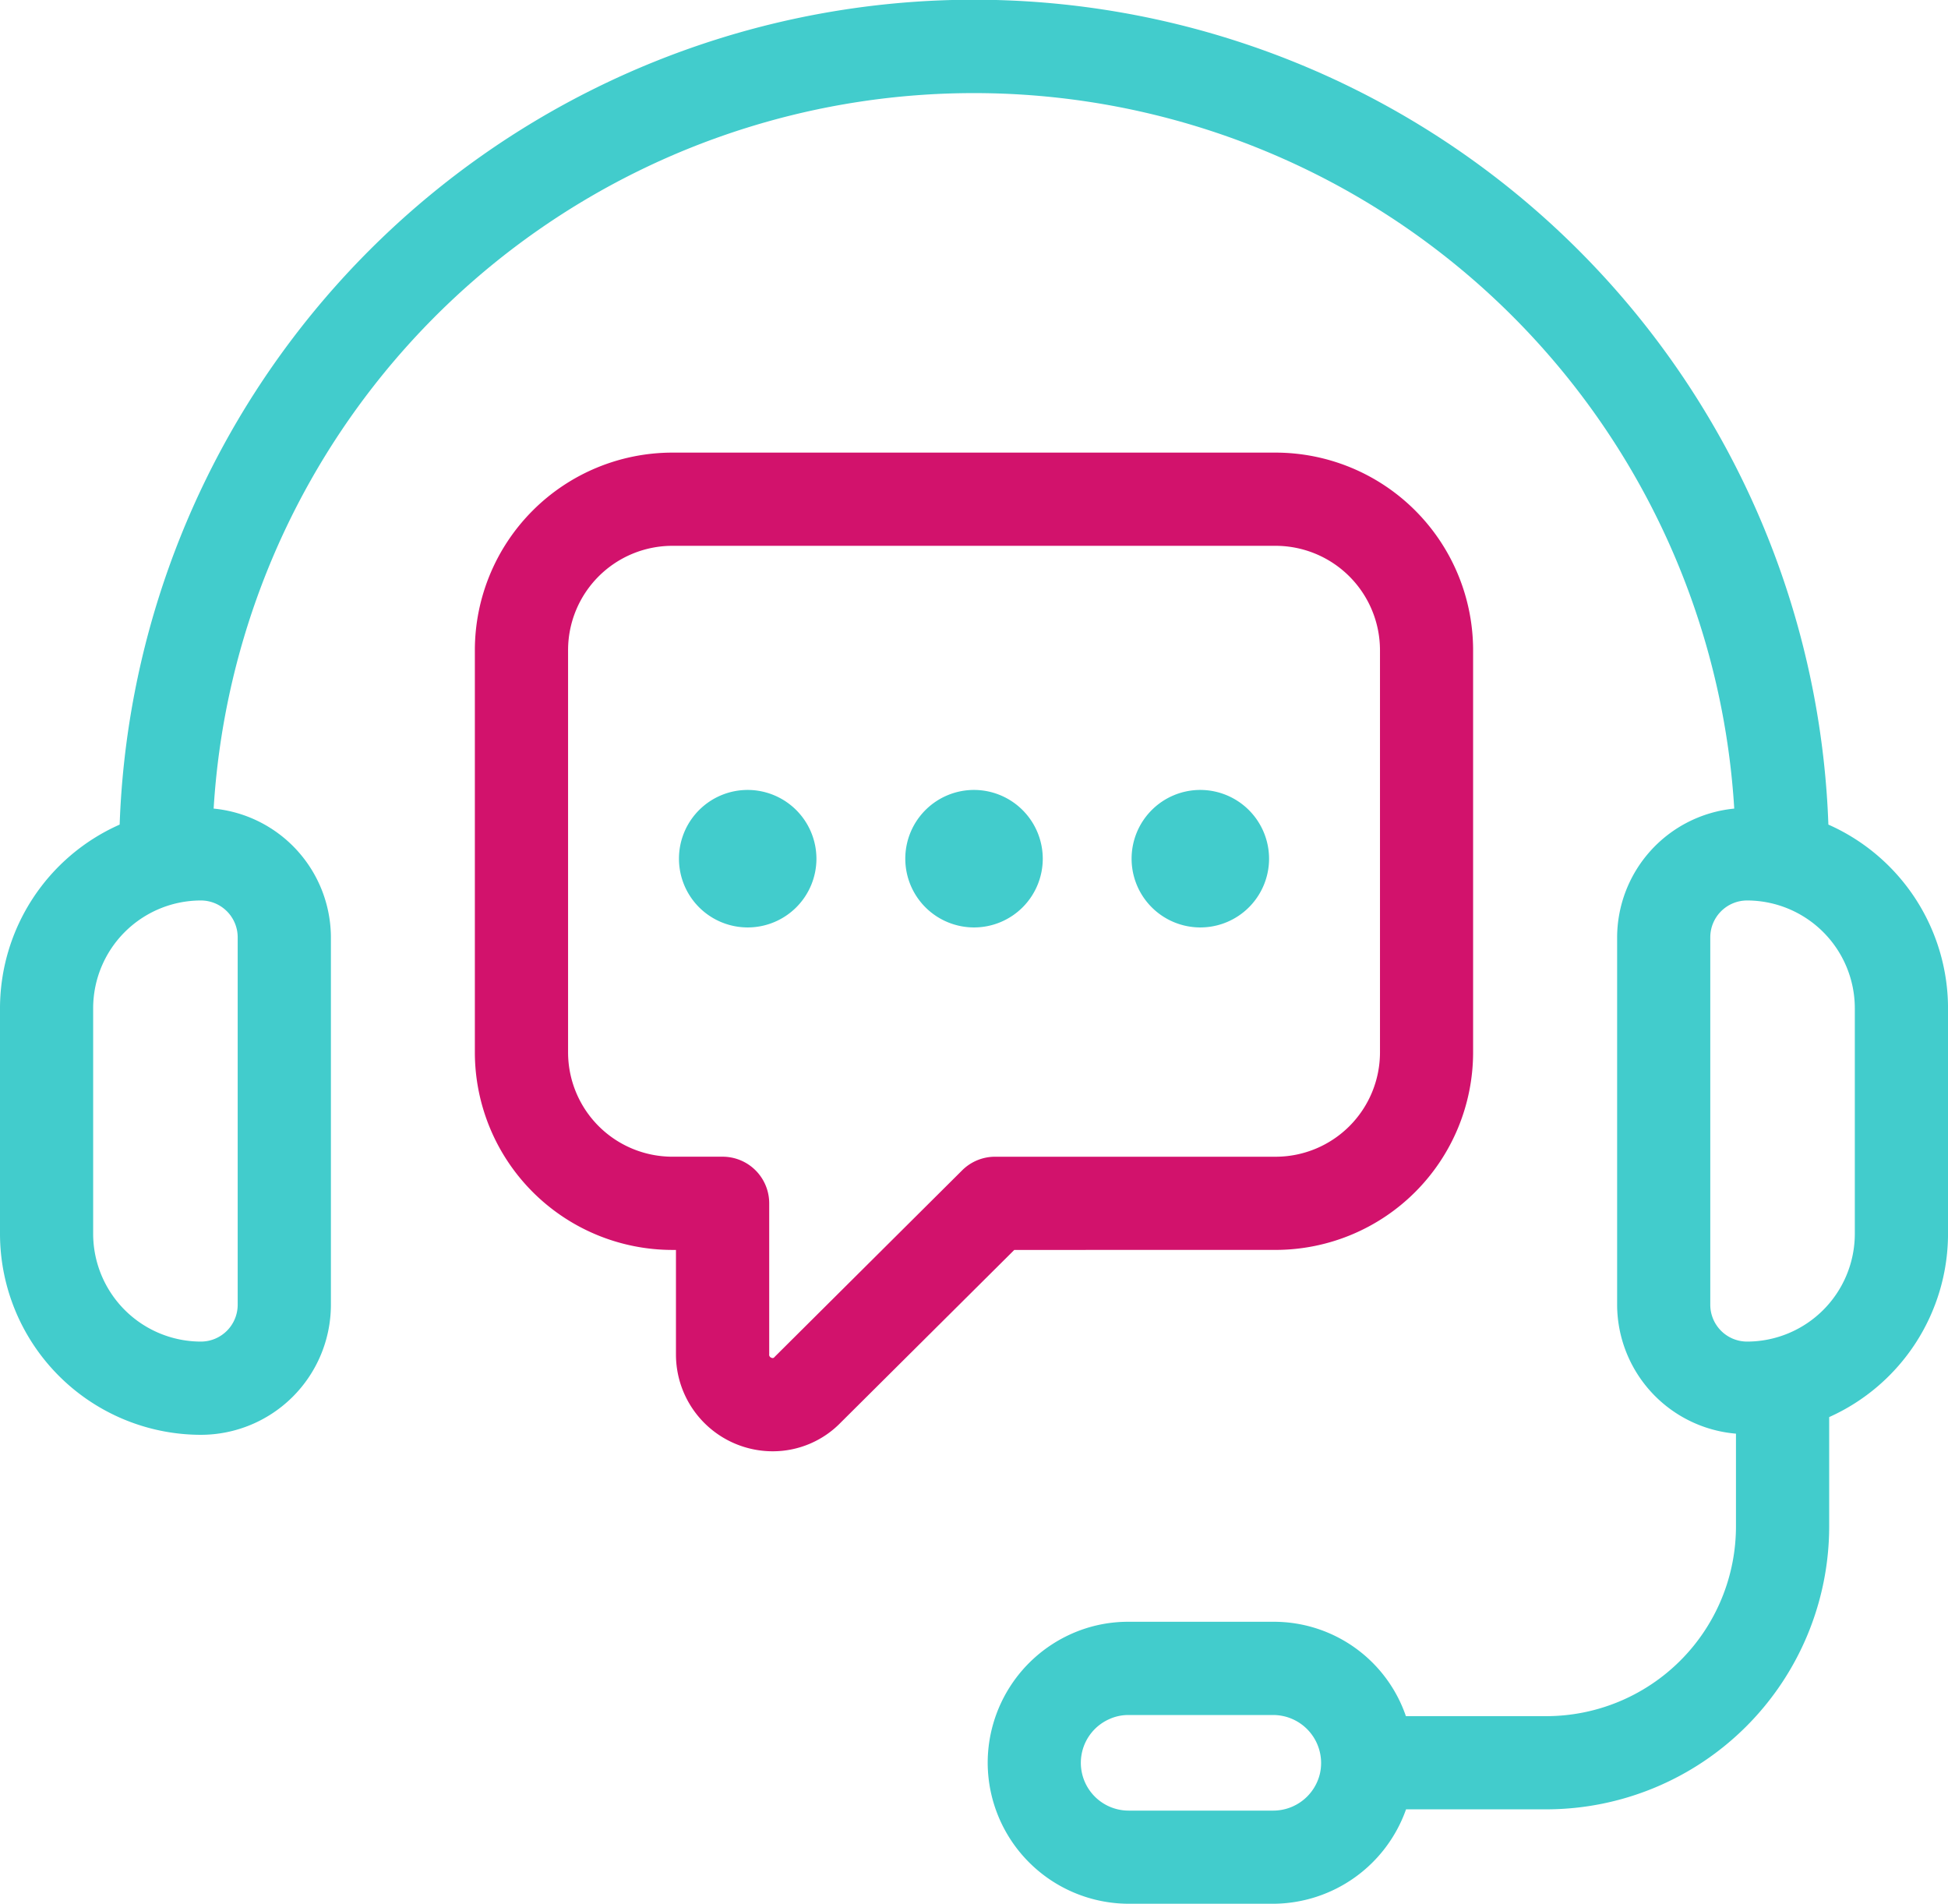
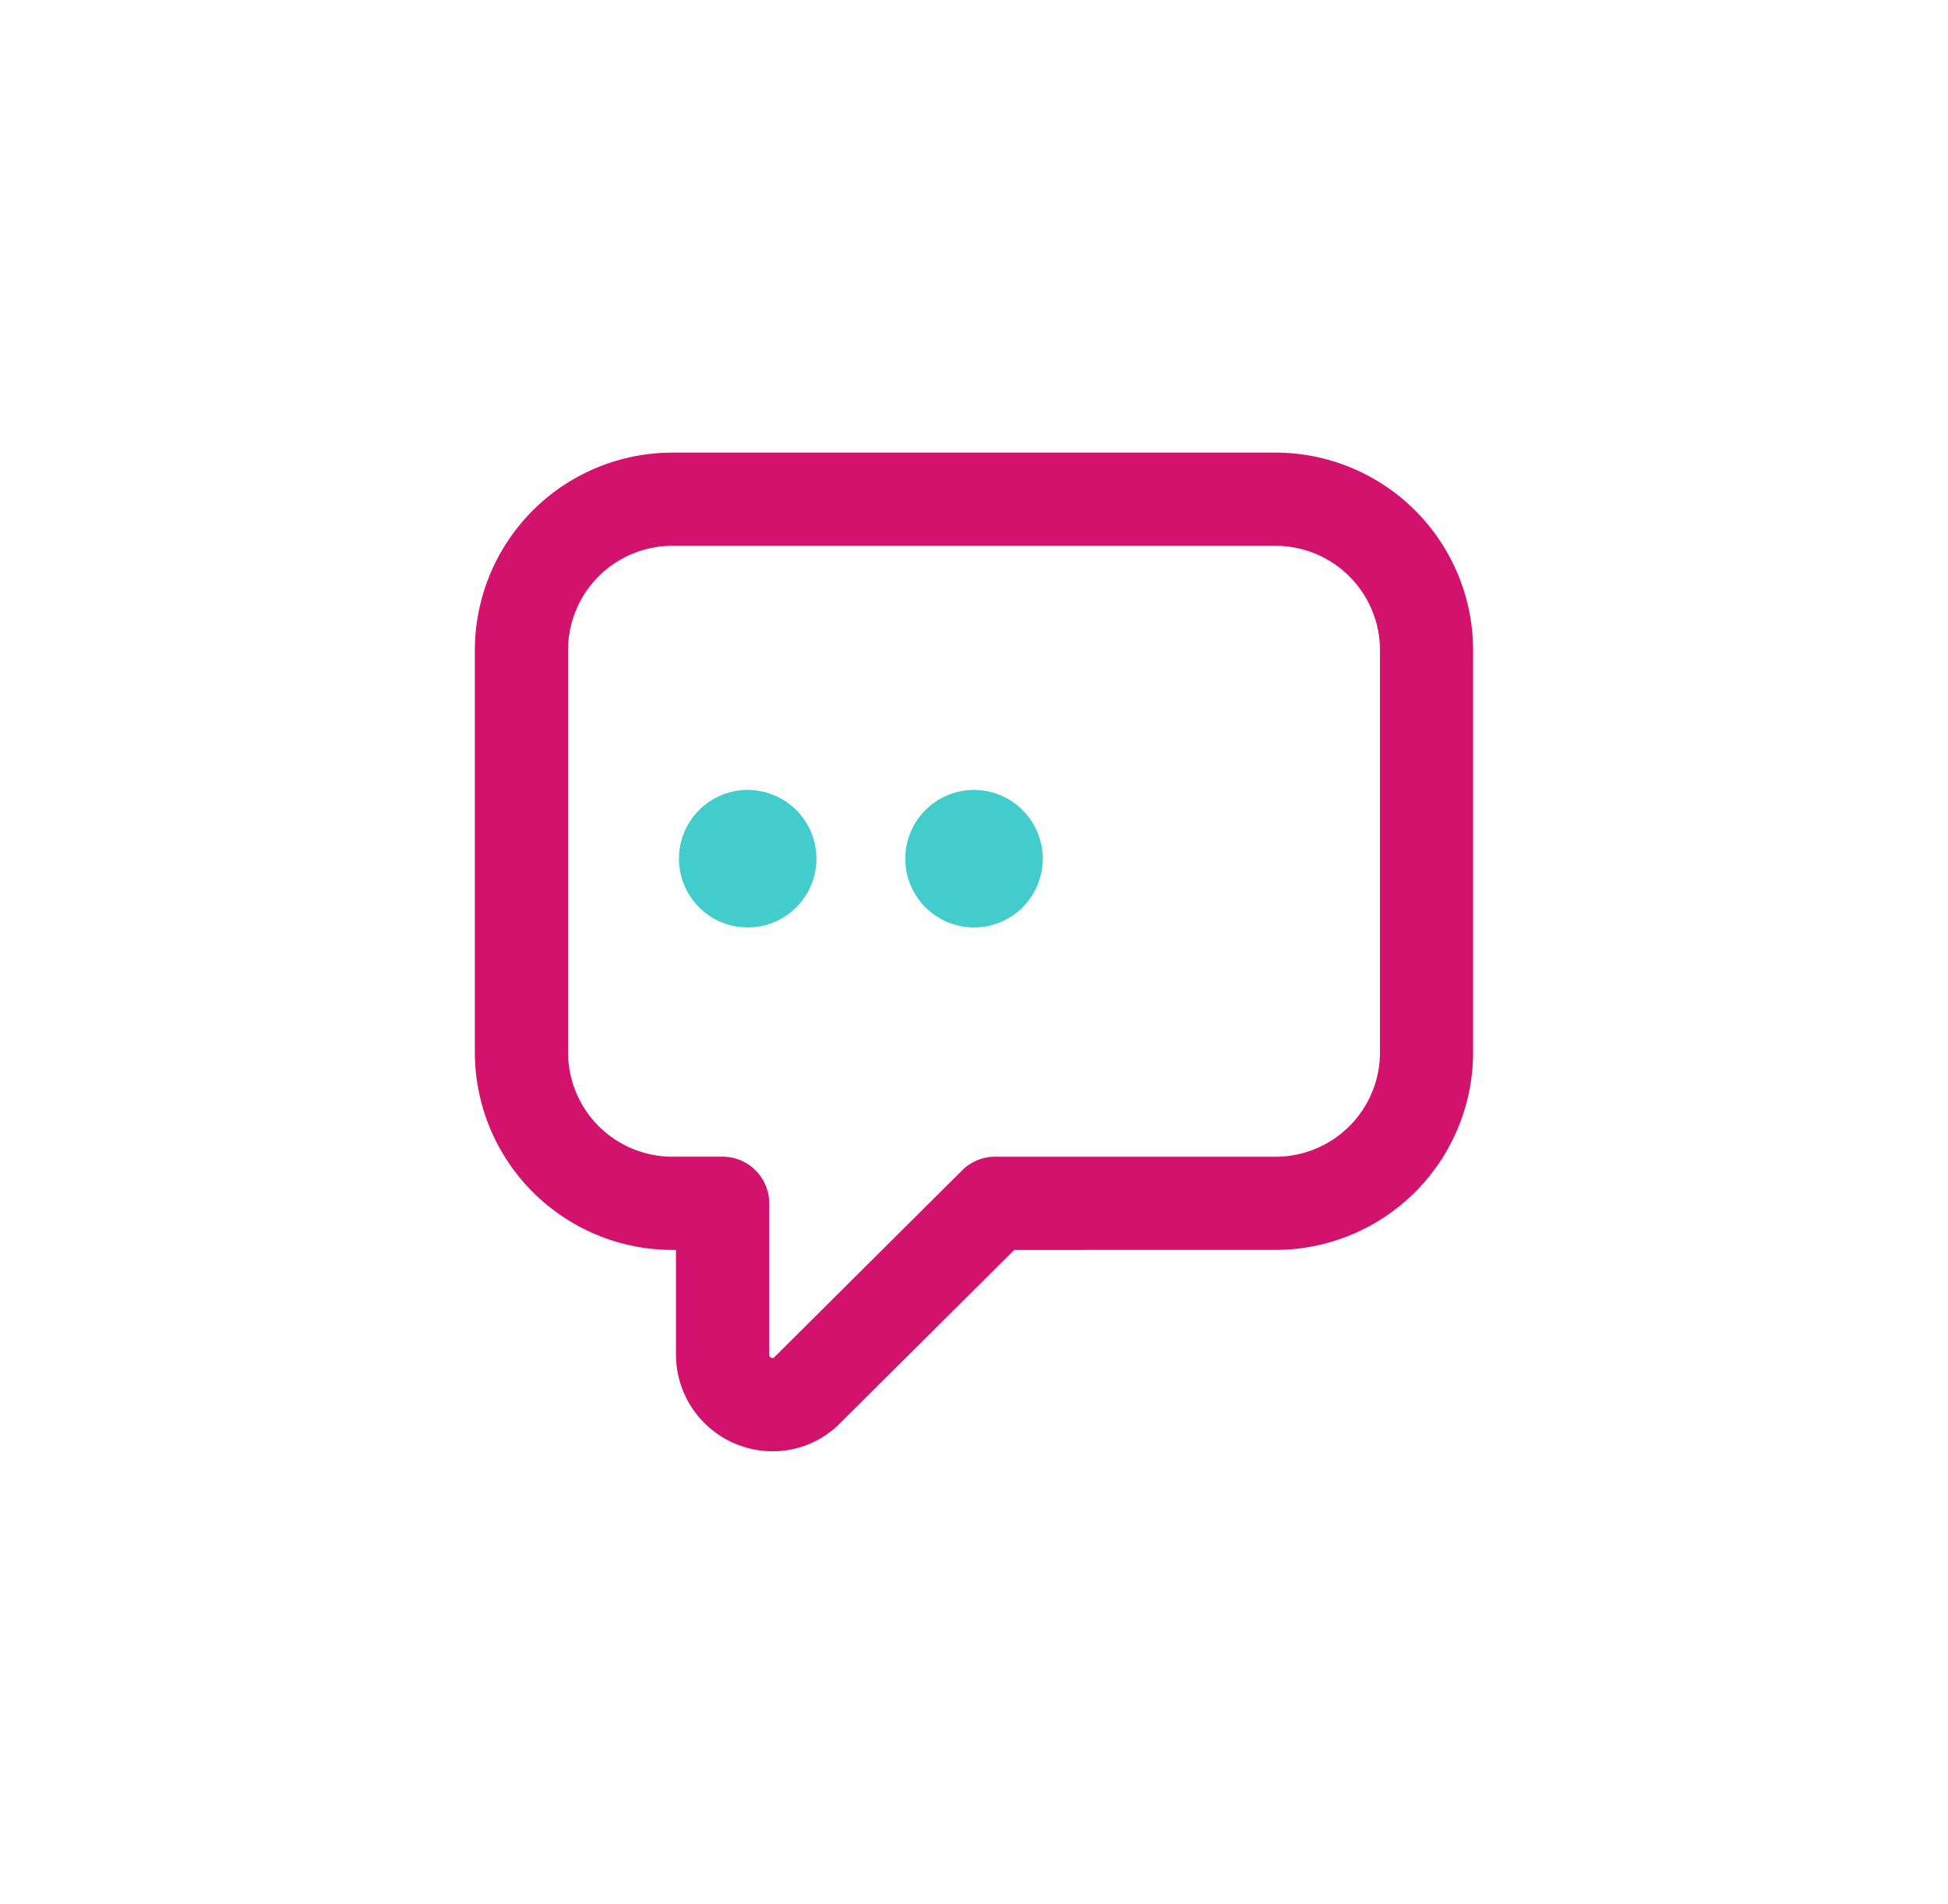
<svg xmlns="http://www.w3.org/2000/svg" width="67.564" height="66.016" viewBox="0 0 67.564 66.016">
  <g id="trust2" transform="translate(-0.643 -1.361)">
-     <path id="Path_3387" data-name="Path 3387" d="M64.058,29.955a29.651,29.651,0,0,0-59.265,0,6.974,6.974,0,0,0-4.15,6.368v7.824a6.976,6.976,0,0,0,6.968,6.968,4.513,4.513,0,0,0,4.509-4.509V33.863A4.5,4.5,0,0,0,8.053,29.4a26.419,26.419,0,0,1,52.74,0,4.5,4.5,0,0,0-4.062,4.463V46.606a4.5,4.5,0,0,0,4.122,4.469v3.22a6.584,6.584,0,0,1-6.577,6.576H49.405a4.841,4.841,0,0,0-4.6-3.273h-5.02a4.819,4.819,0,0,0-2.046.448A4.9,4.9,0,0,0,34.9,62.486a4.9,4.9,0,0,0,4.89,4.89h5.02a4.909,4.909,0,0,0,4.6-3.274h4.867a9.819,9.819,0,0,0,9.809-9.808V50.5a6.973,6.973,0,0,0,4.122-6.354V36.321a6.974,6.974,0,0,0-4.149-6.366ZM8.887,33.863V46.606A1.278,1.278,0,0,1,7.61,47.882a3.741,3.741,0,0,1-3.736-3.736V36.322A3.74,3.74,0,0,1,7.61,32.586a1.278,1.278,0,0,1,1.277,1.277Zm37.543,28.97a1.665,1.665,0,0,1-1.622,1.313h-5.02a1.657,1.657,0,0,1-.687-3.165,1.606,1.606,0,0,1,.687-.15h5.02a1.665,1.665,0,0,1,1.622,2ZM64.975,44.146a3.741,3.741,0,0,1-3.736,3.736,1.278,1.278,0,0,1-1.277-1.277V33.863a1.278,1.278,0,0,1,1.277-1.277,3.741,3.741,0,0,1,3.736,3.736Z" transform="translate(0)" fill="#42cccc" />
    <path id="Path_3388" data-name="Path 3388" d="M43.707,43.576a6.856,6.856,0,0,0,6.847-6.848V22.777a6.856,6.856,0,0,0-6.847-6.848H22.778a6.855,6.855,0,0,0-6.847,6.848V36.729a6.855,6.855,0,0,0,6.847,6.848h.128v3.616a3.356,3.356,0,0,0,3.353,3.366,3.286,3.286,0,0,0,2.366-1l6.015-5.982ZM32.835,40.814l-6.509,6.474a.081.081,0,0,1-.112.026.108.108,0,0,1-.074-.122V41.96a1.616,1.616,0,0,0-1.616-1.616H22.78a3.62,3.62,0,0,1-3.616-3.616V22.777a3.619,3.619,0,0,1,3.616-3.616H43.708a3.623,3.623,0,0,1,3.616,3.616V36.729a3.62,3.62,0,0,1-3.616,3.616H33.975A1.617,1.617,0,0,0,32.835,40.814Z" transform="translate(1.182 1.127)" fill="#d2126c" />
    <path id="Path_3389" data-name="Path 3389" d="M24.884,26.787a2.384,2.384,0,1,0,2.386,2.384A2.388,2.388,0,0,0,24.884,26.787Z" transform="translate(1.69 1.966)" fill="#42cccc" />
-     <path id="Path_3390" data-name="Path 3390" d="M32.17,26.787a2.384,2.384,0,1,0,2.386,2.384A2.388,2.388,0,0,0,32.17,26.787Z" transform="translate(2.254 1.966)" fill="#42cccc" />
-     <path id="Path_3391" data-name="Path 3391" d="M39.456,26.787a2.384,2.384,0,1,0,2.386,2.384A2.388,2.388,0,0,0,39.456,26.787Z" transform="translate(2.817 1.966)" fill="#42cccc" />
+     <path id="Path_3390" data-name="Path 3390" d="M32.17,26.787a2.384,2.384,0,1,0,2.386,2.384A2.388,2.388,0,0,0,32.17,26.787" transform="translate(2.254 1.966)" fill="#42cccc" />
  </g>
</svg>